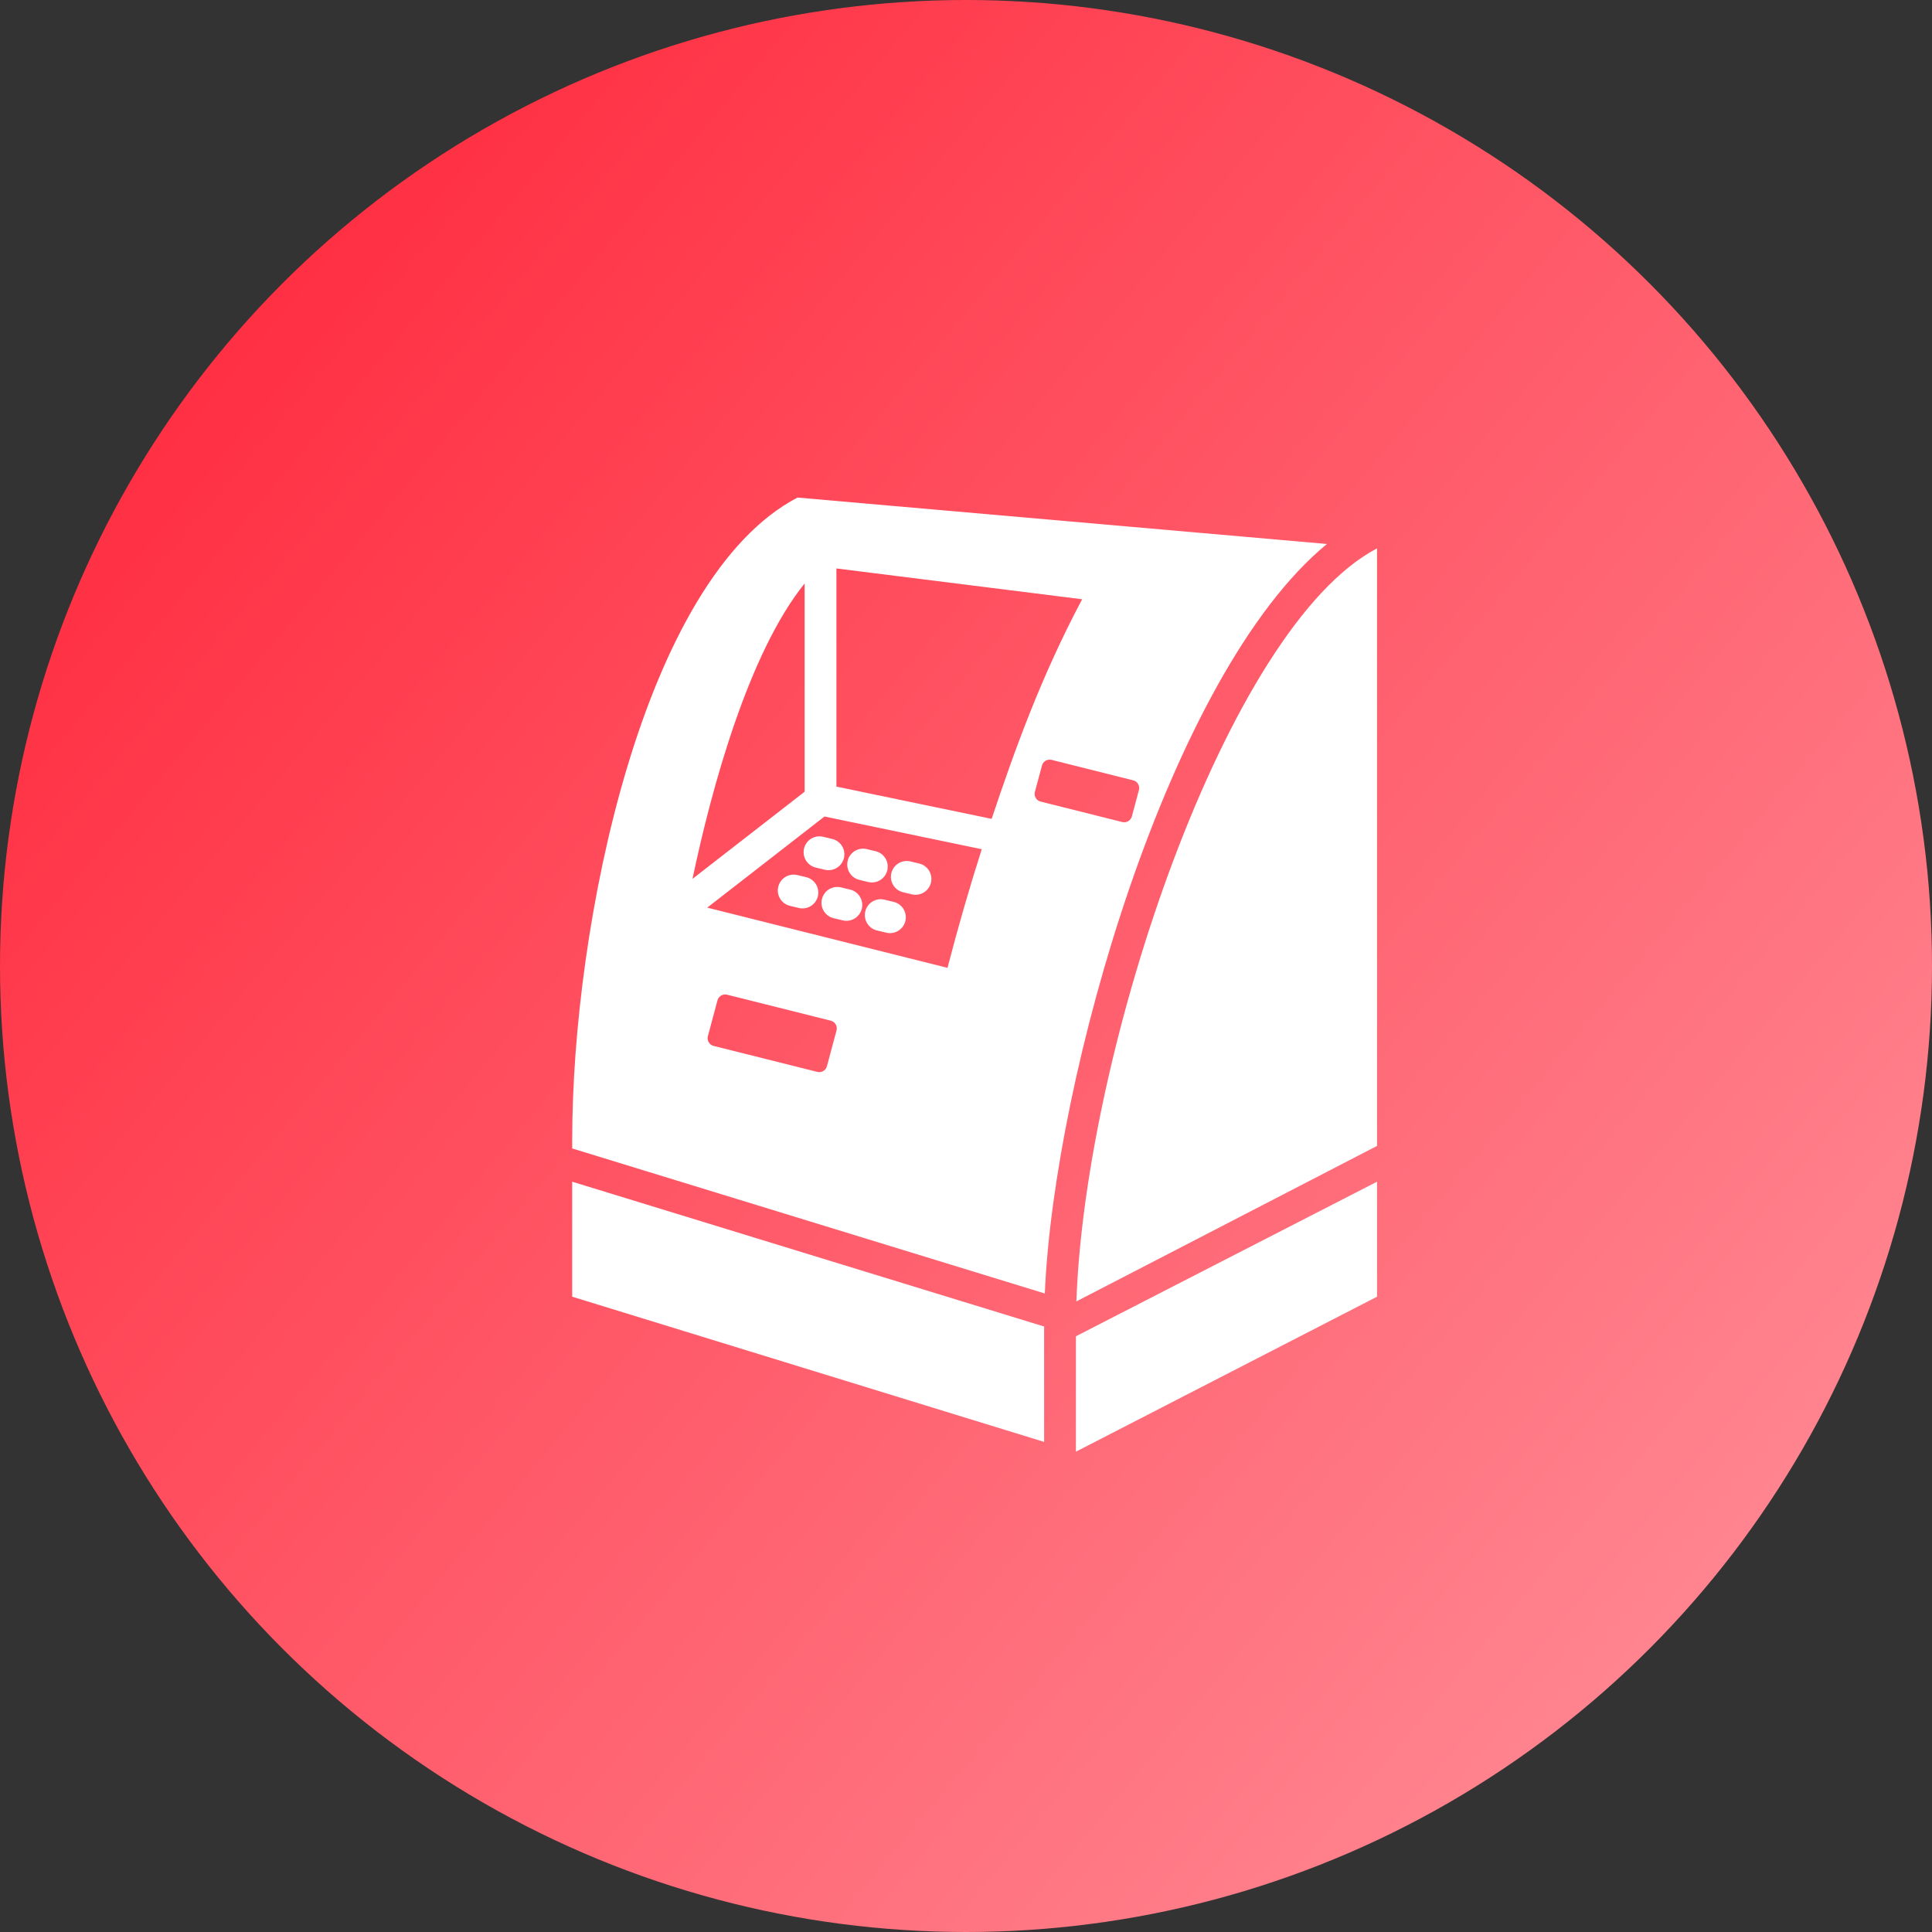
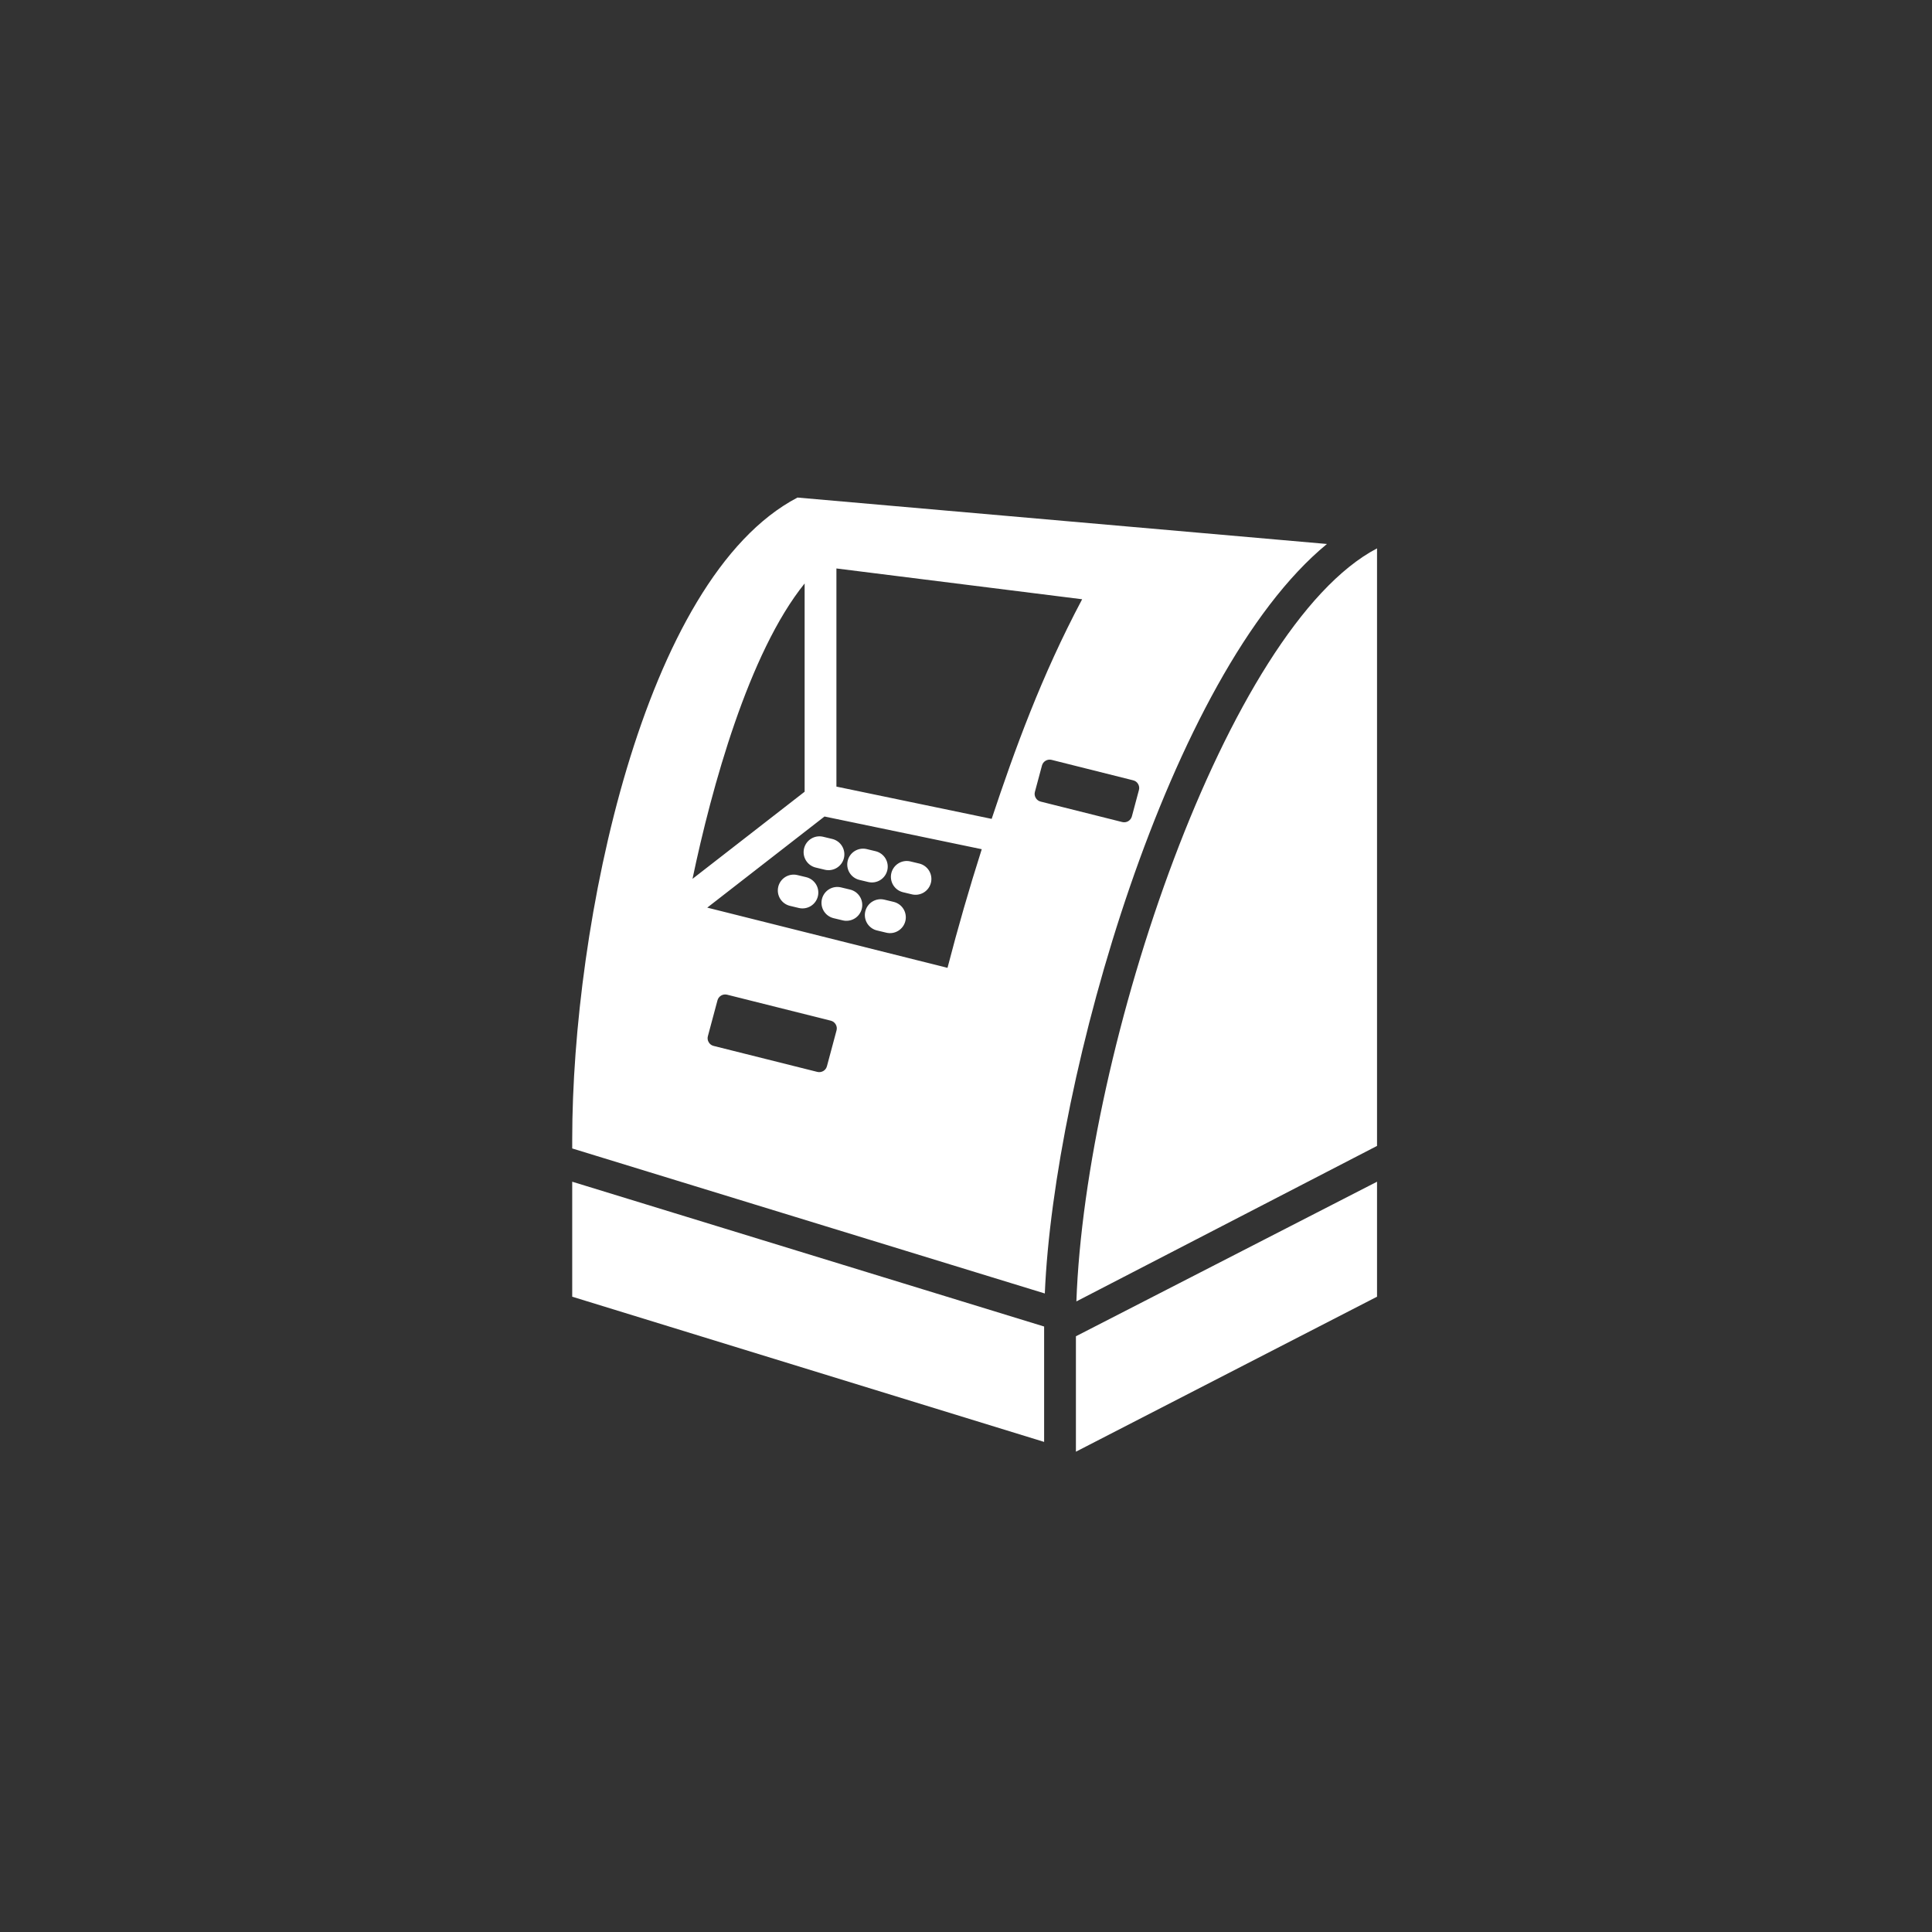
<svg xmlns="http://www.w3.org/2000/svg" width="112" height="112" viewBox="0 0 112 112" fill="none">
  <rect x="0" y="0" width="112" height="112" fill="#333333" stroke="none" />
-   <circle cx="56" cy="56" r="56" fill="url(#paint0_linear_1001_353)" />
-   <path fill-rule="evenodd" clip-rule="evenodd" d="M76.924 31.535L46.231 28.844C37.259 33.539 33.172 53.63 33.172 66.049V66.577L60.569 74.984C61.094 62.489 67.751 39.075 76.924 31.535ZM50.846 53.941C50.728 53.914 50.617 53.864 50.519 53.793C50.421 53.722 50.337 53.633 50.273 53.53C50.21 53.428 50.167 53.313 50.148 53.194C50.128 53.074 50.133 52.952 50.161 52.834C50.189 52.717 50.24 52.606 50.311 52.508C50.382 52.41 50.472 52.327 50.575 52.264C50.678 52.201 50.793 52.159 50.912 52.14C51.032 52.121 51.154 52.127 51.271 52.155L51.806 52.283C51.923 52.311 52.033 52.362 52.131 52.432C52.229 52.503 52.312 52.592 52.375 52.695C52.438 52.798 52.48 52.912 52.499 53.031C52.519 53.15 52.514 53.272 52.486 53.389C52.458 53.506 52.408 53.617 52.337 53.714C52.266 53.812 52.177 53.895 52.074 53.958C51.972 54.021 51.858 54.064 51.739 54.083C51.62 54.102 51.498 54.097 51.381 54.069L50.846 53.941ZM48.316 53.226C48.082 53.167 47.88 53.018 47.755 52.812C47.63 52.606 47.591 52.358 47.647 52.123C47.703 51.888 47.849 51.685 48.053 51.557C48.258 51.429 48.505 51.387 48.741 51.44L49.275 51.568C49.393 51.595 49.504 51.646 49.603 51.716C49.701 51.787 49.784 51.876 49.848 51.979C49.912 52.082 49.955 52.196 49.974 52.316C49.993 52.435 49.989 52.557 49.961 52.675C49.933 52.792 49.882 52.903 49.811 53.001C49.74 53.099 49.65 53.182 49.547 53.245C49.443 53.308 49.329 53.35 49.209 53.369C49.09 53.388 48.968 53.383 48.85 53.354L48.316 53.226ZM45.785 52.511C45.551 52.452 45.35 52.303 45.224 52.097C45.099 51.891 45.06 51.643 45.116 51.408C45.172 51.173 45.318 50.97 45.523 50.842C45.728 50.714 45.975 50.672 46.21 50.725L46.745 50.853C46.979 50.912 47.18 51.061 47.306 51.267C47.431 51.473 47.47 51.721 47.414 51.956C47.358 52.191 47.212 52.394 47.007 52.522C46.802 52.65 46.555 52.692 46.319 52.639L45.785 52.511ZM52.34 51.721C52.106 51.663 51.905 51.514 51.779 51.307C51.654 51.101 51.615 50.853 51.671 50.618C51.727 50.384 51.873 50.18 52.078 50.052C52.283 49.924 52.53 49.882 52.765 49.935L53.3 50.063C53.534 50.122 53.735 50.271 53.861 50.477C53.986 50.684 54.025 50.931 53.969 51.166C53.913 51.401 53.767 51.605 53.562 51.732C53.357 51.86 53.11 51.902 52.874 51.849L52.34 51.721ZM49.81 51.006C49.576 50.947 49.374 50.799 49.249 50.592C49.123 50.386 49.085 50.138 49.141 49.903C49.196 49.668 49.343 49.465 49.547 49.337C49.752 49.209 49.999 49.167 50.235 49.22L50.769 49.348C51.003 49.407 51.205 49.556 51.33 49.762C51.455 49.969 51.494 50.216 51.438 50.451C51.382 50.686 51.236 50.889 51.031 51.017C50.827 51.145 50.58 51.187 50.344 51.134L49.81 51.006ZM47.279 50.291C47.045 50.232 46.844 50.083 46.719 49.877C46.594 49.671 46.555 49.423 46.611 49.189C46.667 48.954 46.813 48.751 47.017 48.623C47.222 48.495 47.469 48.452 47.704 48.505L48.238 48.633C48.356 48.66 48.468 48.711 48.566 48.781C48.664 48.852 48.748 48.941 48.811 49.044C48.875 49.147 48.918 49.261 48.937 49.381C48.956 49.5 48.952 49.622 48.924 49.74C48.896 49.858 48.845 49.968 48.774 50.066C48.703 50.164 48.613 50.247 48.51 50.31C48.407 50.373 48.292 50.416 48.172 50.434C48.053 50.453 47.931 50.448 47.813 50.419L47.279 50.291ZM79.828 31.79V66.43L62.399 75.444C62.921 60.711 71.146 36.334 79.828 31.79ZM79.828 68.505V75.171L62.372 84.156V77.465L79.828 68.505ZM60.529 76.9V83.589L33.172 75.171V68.505L60.529 76.9ZM48.488 45.6V32.954L62.733 34.739C60.367 39.194 58.829 43.448 57.488 47.471L48.488 45.6ZM56.913 49.229C56.188 51.503 55.526 53.797 54.928 56.107L41 52.616L47.797 47.334L56.913 49.229ZM40.145 50.948C41.252 45.675 43.4 37.843 46.645 33.824V45.897L40.145 50.948ZM47.381 62.139L41.37 60.633C41.31 60.619 41.254 60.592 41.205 60.556C41.156 60.519 41.115 60.472 41.085 60.419C41.053 60.367 41.032 60.309 41.024 60.248C41.016 60.187 41.02 60.125 41.037 60.066L41.593 57.991C41.624 57.874 41.7 57.775 41.804 57.713C41.908 57.652 42.033 57.634 42.15 57.663L48.161 59.17C48.285 59.201 48.381 59.273 48.446 59.383C48.511 59.494 48.527 59.612 48.494 59.736L47.938 61.811C47.907 61.928 47.831 62.028 47.727 62.089C47.622 62.15 47.498 62.168 47.381 62.139ZM65.058 47.655L60.328 46.469C60.204 46.438 60.108 46.366 60.043 46.256C59.978 46.145 59.962 46.027 59.995 45.903L60.404 44.378C60.435 44.261 60.511 44.161 60.616 44.1C60.72 44.039 60.844 44.021 60.961 44.05L65.691 45.236C65.816 45.267 65.912 45.338 65.977 45.449C66.041 45.559 66.058 45.678 66.024 45.802L65.616 47.327C65.584 47.444 65.508 47.543 65.404 47.605C65.3 47.666 65.176 47.684 65.058 47.655Z" fill="white" />
+   <path fill-rule="evenodd" clip-rule="evenodd" d="M76.924 31.535L46.231 28.844C37.259 33.539 33.172 53.63 33.172 66.049V66.577L60.569 74.984C61.094 62.489 67.751 39.075 76.924 31.535ZM50.846 53.941C50.728 53.914 50.617 53.864 50.519 53.793C50.421 53.722 50.337 53.633 50.273 53.53C50.21 53.428 50.167 53.313 50.148 53.194C50.128 53.074 50.133 52.952 50.161 52.834C50.189 52.717 50.24 52.606 50.311 52.508C50.382 52.41 50.472 52.327 50.575 52.264C50.678 52.201 50.793 52.159 50.912 52.14C51.032 52.121 51.154 52.127 51.271 52.155L51.806 52.283C51.923 52.311 52.033 52.362 52.131 52.432C52.229 52.503 52.312 52.592 52.375 52.695C52.438 52.798 52.48 52.912 52.499 53.031C52.519 53.15 52.514 53.272 52.486 53.389C52.458 53.506 52.408 53.617 52.337 53.714C52.266 53.812 52.177 53.895 52.074 53.958C51.972 54.021 51.858 54.064 51.739 54.083C51.62 54.102 51.498 54.097 51.381 54.069L50.846 53.941ZM48.316 53.226C48.082 53.167 47.88 53.018 47.755 52.812C47.63 52.606 47.591 52.358 47.647 52.123C47.703 51.888 47.849 51.685 48.053 51.557C48.258 51.429 48.505 51.387 48.741 51.44L49.275 51.568C49.393 51.595 49.504 51.646 49.603 51.716C49.701 51.787 49.784 51.876 49.848 51.979C49.912 52.082 49.955 52.196 49.974 52.316C49.993 52.435 49.989 52.557 49.961 52.675C49.933 52.792 49.882 52.903 49.811 53.001C49.74 53.099 49.65 53.182 49.547 53.245C49.443 53.308 49.329 53.35 49.209 53.369C49.09 53.388 48.968 53.383 48.85 53.354L48.316 53.226ZM45.785 52.511C45.551 52.452 45.35 52.303 45.224 52.097C45.099 51.891 45.06 51.643 45.116 51.408C45.172 51.173 45.318 50.97 45.523 50.842C45.728 50.714 45.975 50.672 46.21 50.725L46.745 50.853C46.979 50.912 47.18 51.061 47.306 51.267C47.431 51.473 47.47 51.721 47.414 51.956C47.358 52.191 47.212 52.394 47.007 52.522C46.802 52.65 46.555 52.692 46.319 52.639L45.785 52.511ZM52.34 51.721C52.106 51.663 51.905 51.514 51.779 51.307C51.654 51.101 51.615 50.853 51.671 50.618C51.727 50.384 51.873 50.18 52.078 50.052C52.283 49.924 52.53 49.882 52.765 49.935L53.3 50.063C53.534 50.122 53.735 50.271 53.861 50.477C53.986 50.684 54.025 50.931 53.969 51.166C53.913 51.401 53.767 51.605 53.562 51.732C53.357 51.86 53.11 51.902 52.874 51.849L52.34 51.721ZM49.81 51.006C49.576 50.947 49.374 50.799 49.249 50.592C49.123 50.386 49.085 50.138 49.141 49.903C49.196 49.668 49.343 49.465 49.547 49.337C49.752 49.209 49.999 49.167 50.235 49.22L50.769 49.348C51.003 49.407 51.205 49.556 51.33 49.762C51.455 49.969 51.494 50.216 51.438 50.451C51.382 50.686 51.236 50.889 51.031 51.017C50.827 51.145 50.58 51.187 50.344 51.134ZM47.279 50.291C47.045 50.232 46.844 50.083 46.719 49.877C46.594 49.671 46.555 49.423 46.611 49.189C46.667 48.954 46.813 48.751 47.017 48.623C47.222 48.495 47.469 48.452 47.704 48.505L48.238 48.633C48.356 48.66 48.468 48.711 48.566 48.781C48.664 48.852 48.748 48.941 48.811 49.044C48.875 49.147 48.918 49.261 48.937 49.381C48.956 49.5 48.952 49.622 48.924 49.74C48.896 49.858 48.845 49.968 48.774 50.066C48.703 50.164 48.613 50.247 48.51 50.31C48.407 50.373 48.292 50.416 48.172 50.434C48.053 50.453 47.931 50.448 47.813 50.419L47.279 50.291ZM79.828 31.79V66.43L62.399 75.444C62.921 60.711 71.146 36.334 79.828 31.79ZM79.828 68.505V75.171L62.372 84.156V77.465L79.828 68.505ZM60.529 76.9V83.589L33.172 75.171V68.505L60.529 76.9ZM48.488 45.6V32.954L62.733 34.739C60.367 39.194 58.829 43.448 57.488 47.471L48.488 45.6ZM56.913 49.229C56.188 51.503 55.526 53.797 54.928 56.107L41 52.616L47.797 47.334L56.913 49.229ZM40.145 50.948C41.252 45.675 43.4 37.843 46.645 33.824V45.897L40.145 50.948ZM47.381 62.139L41.37 60.633C41.31 60.619 41.254 60.592 41.205 60.556C41.156 60.519 41.115 60.472 41.085 60.419C41.053 60.367 41.032 60.309 41.024 60.248C41.016 60.187 41.02 60.125 41.037 60.066L41.593 57.991C41.624 57.874 41.7 57.775 41.804 57.713C41.908 57.652 42.033 57.634 42.15 57.663L48.161 59.17C48.285 59.201 48.381 59.273 48.446 59.383C48.511 59.494 48.527 59.612 48.494 59.736L47.938 61.811C47.907 61.928 47.831 62.028 47.727 62.089C47.622 62.15 47.498 62.168 47.381 62.139ZM65.058 47.655L60.328 46.469C60.204 46.438 60.108 46.366 60.043 46.256C59.978 46.145 59.962 46.027 59.995 45.903L60.404 44.378C60.435 44.261 60.511 44.161 60.616 44.1C60.72 44.039 60.844 44.021 60.961 44.05L65.691 45.236C65.816 45.267 65.912 45.338 65.977 45.449C66.041 45.559 66.058 45.678 66.024 45.802L65.616 47.327C65.584 47.444 65.508 47.543 65.404 47.605C65.3 47.666 65.176 47.684 65.058 47.655Z" fill="white" />
  <defs>
    <linearGradient id="paint0_linear_1001_353" x1="11" y1="21.5" x2="97" y2="93.5" gradientUnits="userSpaceOnUse">
      <stop stop-color="#FF2F42" />
      <stop offset="1" stop-color="#FF848F" />
    </linearGradient>
  </defs>
</svg>